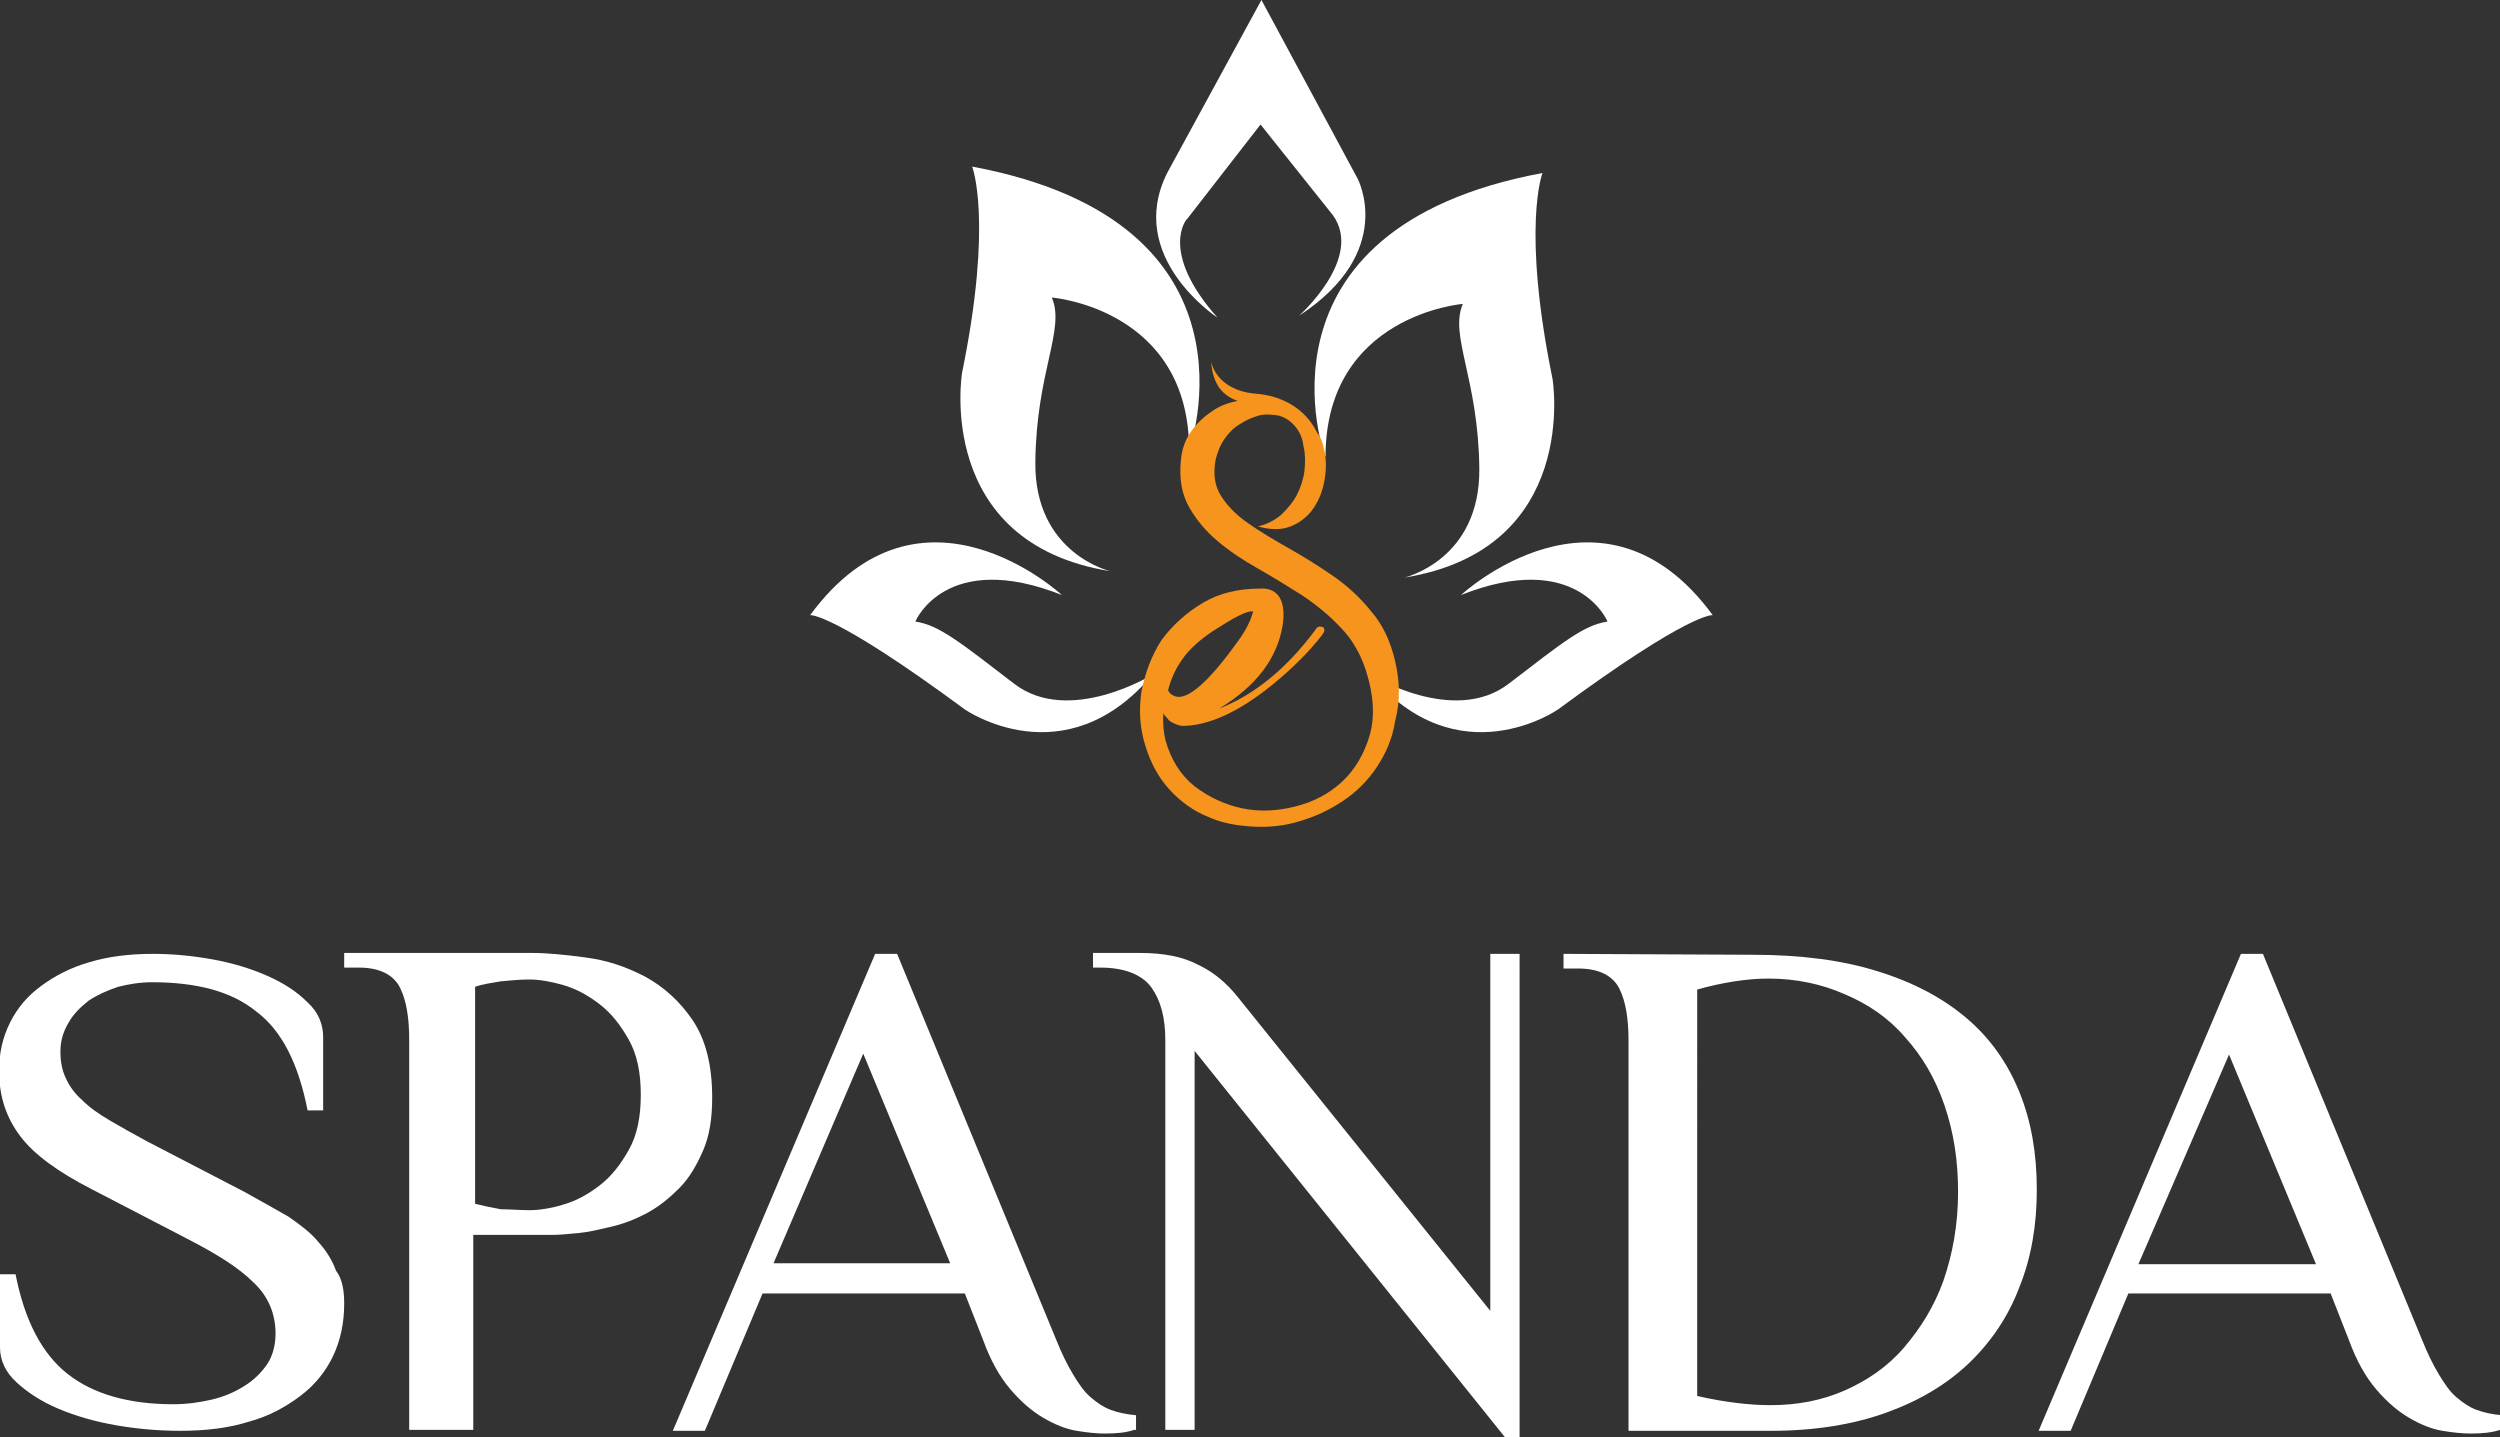
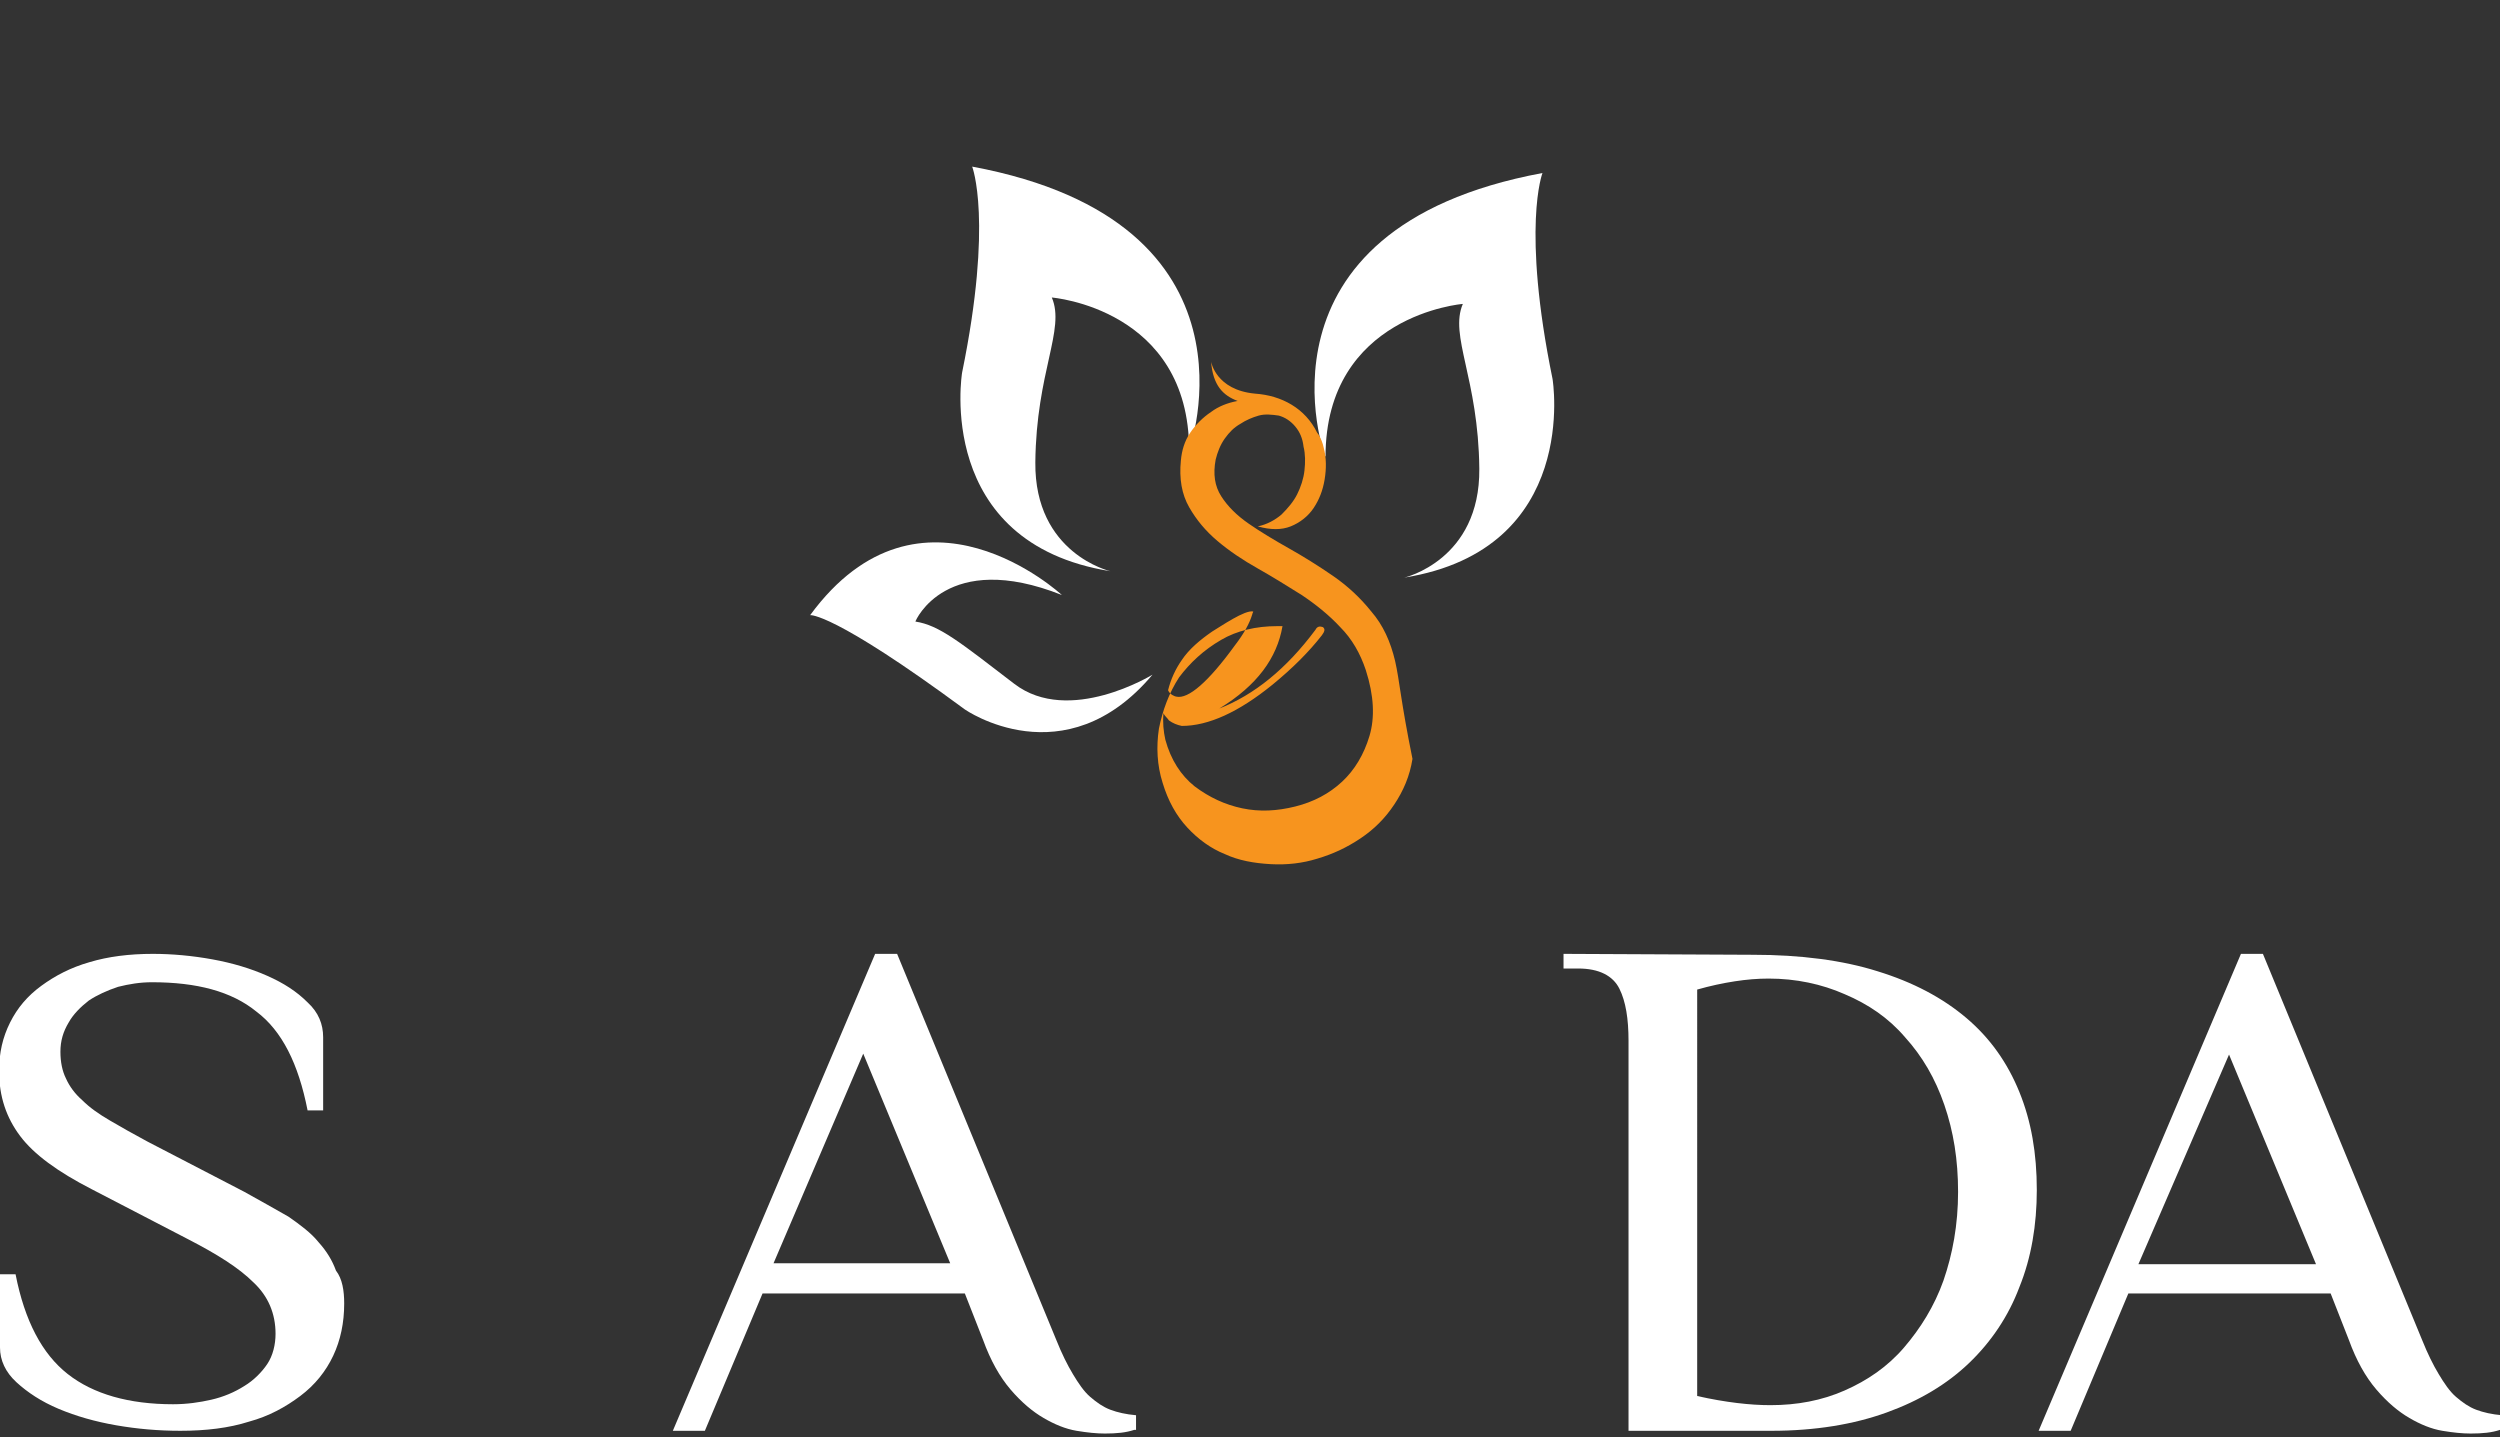
<svg xmlns="http://www.w3.org/2000/svg" version="1.1" id="Layer_1" x="0px" y="0px" viewBox="0 0 273.1 157" style="enable-background:new 0 0 273.1 157;" xml:space="preserve">
  <rect x="0" y="0" width="273.1" height="157" fill="#333333" stroke="none" />
  <style type="text/css">
	.st0{fill:#FFFFFF;}
	.st1{fill:#239CBE;}
	.st2{fill:#F7941E;}
</style>
  <g>
    <path class="st0" d="M116,65c0,0-15.4-14.3-27.5,2.2c0,0,2.4-0.4,16.9,10.3c0,0,10.9,7.6,20.5-3.8c0,0-9.1,5.6-15.1,1   s-8.2-6.4-10.8-6.8C100,67.8,103.4,60,116,65" />
-     <path class="st0" d="M159.6,65c0,0,15.4-14.3,27.5,2.2c0,0-2.4-0.4-16.9,10.3c0,0-10.9,7.6-20.5-3.8c0,0,9.1,5.6,15.1,1   s8.2-6.4,10.8-6.8C175.6,67.8,172.2,60,159.6,65" />
    <path class="st0" d="M106.2,18.2c0,0,2.3,5.9-1.1,22.5c0,0-3.1,18.6,16.2,21.7c0,0-8.3-1.9-8.2-11.9c0.1-9.9,3.3-14.5,1.8-18   c0,0,15,1.2,15,16.7C129.9,49.2,138.9,24.3,106.2,18.2" />
-     <path class="st0" d="M133,34.7c0,0-10.1-6.6-5.5-15.8L137.8,0l10.5,19.5c0,0,4.3,8-6.4,15c0,0,7.1-6.3,3.7-11l-7.9-9.9l-8,10.3   C129.6,23.9,126.6,27.5,133,34.7" />
    <path class="st0" d="M168.5,18.9c0,0-2.3,5.9,1.1,22.5c0,0,3.1,18.6-16.2,21.7c0,0,8.3-1.9,8.2-11.9c-0.1-9.9-3.3-14.5-1.8-18   c0,0-15,1.2-15,16.7C144.7,50,135.7,25,168.5,18.9" />
    <path class="st1" d="M144,47.2l0.1,0.1L144,47.2z" />
    <path class="st1" d="M144.1,47.3L144.1,47.3L144.1,47.3z" />
-     <path class="st2" d="M152.4,72.2c-0.5-2.1-1.3-3.9-2.6-5.4c-1.2-1.5-2.6-2.8-4.2-3.9c-1.6-1.1-3.2-2.1-4.8-3s-3.1-1.8-4.4-2.7   c-1.3-0.9-2.3-1.9-3-3s-0.9-2.4-0.6-4c0.2-0.8,0.5-1.6,1-2.3s1-1.2,1.7-1.6c0.6-0.4,1.3-0.7,2-0.9s1.5-0.1,2.2,0   c0.7,0.2,1.3,0.6,1.8,1.2s0.8,1.3,0.9,2.2c0.2,0.8,0.2,1.7,0.1,2.6c-0.1,0.9-0.4,1.8-0.8,2.6c-0.4,0.8-1,1.5-1.7,2.2   c-0.7,0.6-1.6,1.1-2.6,1.3c1.4,0.4,2.6,0.4,3.6,0s1.9-1.1,2.5-2s1-1.9,1.2-3.1c0.2-1.2,0.2-2.4-0.1-3.5c-0.1-0.5-0.3-1-0.6-1.5l0,0   l-0.1-0.1c-1.3-2.7-3.9-4.1-6.8-4.3c-4.3-0.4-4.8-3.5-4.8-3.5c0.2,2.6,1.3,3.7,2.9,4.3c-1.1,0.2-2.1,0.6-2.9,1.2   c-0.9,0.6-1.7,1.4-2.3,2.3c-0.6,0.9-0.9,1.9-1,3c-0.2,2,0.1,3.7,0.9,5.1c0.8,1.4,1.8,2.6,3.1,3.7c1.3,1.1,2.8,2.1,4.4,3   c1.6,0.9,3.2,1.9,4.8,2.9c1.5,1,3,2.2,4.2,3.5c1.3,1.3,2.2,2.9,2.8,4.7c0.9,2.8,1,5.2,0.4,7.2s-1.6,3.7-3,5s-3.1,2.2-5.1,2.7   s-3.9,0.6-5.8,0.2c-1.9-0.4-3.6-1.2-5.2-2.4c-1.5-1.2-2.6-2.9-3.2-5.1c-0.2-0.9-0.3-1.9-0.2-2.9c0.1,0.3,0.4,0.5,0.6,0.8   c0.4,0.3,0.9,0.5,1.4,0.6c2.9,0,6.2-1.5,9.9-4.5c2.2-1.8,4-3.6,5.4-5.4c0.3-0.4,0.4-0.7,0.1-0.9c-0.3-0.1-0.6-0.1-0.8,0.3   c-3.2,4.3-6.7,7.1-10.5,8.6c4.1-2.5,6.3-5.5,6.9-9c0.4-2.5-0.3-3.9-1.9-4.1l0,0h-0.1c-0.2,0-0.3,0-0.5,0c-2.3,0-4.4,0.5-6.1,1.5   c-1.9,1.1-3.4,2.5-4.6,4.1c-1.1,1.7-1.8,3.6-2.2,5.6c-0.3,2-0.2,4,0.4,5.9c0.6,2,1.5,3.6,2.7,4.9s2.6,2.3,4.1,2.9   c1.5,0.7,3.2,1,5,1.1s3.5-0.1,5.1-0.6c1.7-0.5,3.2-1.2,4.7-2.2s2.7-2.2,3.7-3.7s1.7-3.1,2-5C153,76.5,152.9,74.4,152.4,72.2    M129.1,72.1c0.8-1.2,2-2.2,3.3-3.1c1-0.6,3.6-2.4,4.5-2.2c0,0.1-0.1,0.2-0.1,0.3c-0.3,1-0.9,2.1-1.9,3.4c-2.9,4-5.1,5.9-6.4,5.6   c-0.1,0-0.7-0.2-0.9-0.7C127.9,74.2,128.4,73.1,129.1,72.1" />
+     <path class="st2" d="M152.4,72.2c-0.5-2.1-1.3-3.9-2.6-5.4c-1.2-1.5-2.6-2.8-4.2-3.9c-1.6-1.1-3.2-2.1-4.8-3s-3.1-1.8-4.4-2.7   c-1.3-0.9-2.3-1.9-3-3s-0.9-2.4-0.6-4c0.2-0.8,0.5-1.6,1-2.3s1-1.2,1.7-1.6c0.6-0.4,1.3-0.7,2-0.9s1.5-0.1,2.2,0   c0.7,0.2,1.3,0.6,1.8,1.2s0.8,1.3,0.9,2.2c0.2,0.8,0.2,1.7,0.1,2.6c-0.1,0.9-0.4,1.8-0.8,2.6c-0.4,0.8-1,1.5-1.7,2.2   c-0.7,0.6-1.6,1.1-2.6,1.3c1.4,0.4,2.6,0.4,3.6,0s1.9-1.1,2.5-2s1-1.9,1.2-3.1c0.2-1.2,0.2-2.4-0.1-3.5c-0.1-0.5-0.3-1-0.6-1.5l0,0   l-0.1-0.1c-1.3-2.7-3.9-4.1-6.8-4.3c-4.3-0.4-4.8-3.5-4.8-3.5c0.2,2.6,1.3,3.7,2.9,4.3c-1.1,0.2-2.1,0.6-2.9,1.2   c-0.9,0.6-1.7,1.4-2.3,2.3c-0.6,0.9-0.9,1.9-1,3c-0.2,2,0.1,3.7,0.9,5.1c0.8,1.4,1.8,2.6,3.1,3.7c1.3,1.1,2.8,2.1,4.4,3   c1.6,0.9,3.2,1.9,4.8,2.9c1.5,1,3,2.2,4.2,3.5c1.3,1.3,2.2,2.9,2.8,4.7c0.9,2.8,1,5.2,0.4,7.2s-1.6,3.7-3,5s-3.1,2.2-5.1,2.7   s-3.9,0.6-5.8,0.2c-1.9-0.4-3.6-1.2-5.2-2.4c-1.5-1.2-2.6-2.9-3.2-5.1c-0.2-0.9-0.3-1.9-0.2-2.9c0.1,0.3,0.4,0.5,0.6,0.8   c0.4,0.3,0.9,0.5,1.4,0.6c2.9,0,6.2-1.5,9.9-4.5c2.2-1.8,4-3.6,5.4-5.4c0.3-0.4,0.4-0.7,0.1-0.9c-0.3-0.1-0.6-0.1-0.8,0.3   c-3.2,4.3-6.7,7.1-10.5,8.6c4.1-2.5,6.3-5.5,6.9-9l0,0h-0.1c-0.2,0-0.3,0-0.5,0c-2.3,0-4.4,0.5-6.1,1.5   c-1.9,1.1-3.4,2.5-4.6,4.1c-1.1,1.7-1.8,3.6-2.2,5.6c-0.3,2-0.2,4,0.4,5.9c0.6,2,1.5,3.6,2.7,4.9s2.6,2.3,4.1,2.9   c1.5,0.7,3.2,1,5,1.1s3.5-0.1,5.1-0.6c1.7-0.5,3.2-1.2,4.7-2.2s2.7-2.2,3.7-3.7s1.7-3.1,2-5C153,76.5,152.9,74.4,152.4,72.2    M129.1,72.1c0.8-1.2,2-2.2,3.3-3.1c1-0.6,3.6-2.4,4.5-2.2c0,0.1-0.1,0.2-0.1,0.3c-0.3,1-0.9,2.1-1.9,3.4c-2.9,4-5.1,5.9-6.4,5.6   c-0.1,0-0.7-0.2-0.9-0.7C127.9,74.2,128.4,73.1,129.1,72.1" />
    <path class="st0" d="M37.6,142.4c0,2.1-0.4,4-1.2,5.7s-2,3.2-3.6,4.4c-1.6,1.2-3.4,2.2-5.6,2.8c-2.2,0.7-4.7,1-7.5,1   c-2.4,0-4.7-0.2-7-0.6c-2.3-0.4-4.4-1-6.3-1.8S3,152.1,1.8,151c-1.2-1.1-1.8-2.4-1.8-3.8v-8h1.7c1,5.1,2.9,8.7,5.7,10.9   s6.7,3.3,11.5,3.3c1.5,0,2.9-0.2,4.2-0.5c1.3-0.3,2.5-0.8,3.6-1.5c1-0.6,1.9-1.5,2.5-2.4s0.9-2.1,0.9-3.3c0-2.2-0.8-4.1-2.4-5.6   c-1.6-1.6-4-3.1-7.1-4.7L10,129.9c-3.7-1.9-6.3-3.8-7.8-5.8s-2.3-4.3-2.3-7.1c0-2,0.4-3.7,1.2-5.3c0.8-1.6,1.9-2.9,3.4-4   s3.2-2,5.3-2.6c2-0.6,4.3-0.9,6.9-0.9c2.1,0,4.3,0.2,6.5,0.6s4.2,1,6,1.8c1.8,0.8,3.2,1.7,4.4,2.9c1.2,1.1,1.7,2.4,1.7,3.8v8h-1.7   c-1-5.1-2.8-8.7-5.6-10.8c-2.7-2.2-6.5-3.2-11.4-3.2c-1.3,0-2.5,0.2-3.7,0.5c-1.2,0.4-2.3,0.9-3.2,1.5c-0.9,0.7-1.7,1.5-2.2,2.4   c-0.6,1-0.9,2-0.9,3.2c0,1.1,0.2,2.1,0.6,2.9c0.4,0.9,1,1.7,1.8,2.4c0.8,0.8,1.8,1.5,3,2.2s2.6,1.5,4.1,2.3l10.6,5.5   c1.8,1,3.4,1.9,4.8,2.7c1.3,0.9,2.5,1.8,3.3,2.8c0.9,1,1.5,2,1.9,3.1C37.4,139.7,37.6,141,37.6,142.4" />
-     <path class="st0" d="M51.8,156.2h-7.1v-42.6c0-2.4-0.3-4.3-1-5.7c-0.7-1.4-2.2-2.2-4.5-2.2h-1.6v-1.6h20.5c1.7,0,3.7,0.2,5.9,0.5   c2.3,0.3,4.4,1,6.5,2.1c2,1.1,3.8,2.7,5.2,4.8c1.4,2.1,2.1,4.9,2.1,8.4c0,2.3-0.3,4.2-1,5.8c-0.7,1.6-1.5,3-2.6,4.1s-2.2,2-3.5,2.7   s-2.6,1.2-3.9,1.5s-2.5,0.6-3.6,0.7c-1.1,0.1-2.1,0.2-2.8,0.2h-8.7v21.3 M57.8,132.2c1.1,0,2.4-0.2,3.7-0.6c1.4-0.4,2.7-1.1,4-2.1   s2.3-2.3,3.2-3.9c0.9-1.6,1.3-3.6,1.3-6s-0.4-4.4-1.3-6s-1.9-2.9-3.2-3.9c-1.3-1-2.6-1.7-4-2.1s-2.6-0.6-3.7-0.6   c-1,0-2,0.1-3.1,0.2c-1.1,0.2-2,0.3-2.8,0.6v23.7c0.8,0.2,1.7,0.4,2.8,0.6C55.7,132.1,56.8,132.2,57.8,132.2" />
    <path class="st0" d="M123.9,156.2c-0.9,0.3-1.9,0.4-3.2,0.4c-0.9,0-1.9-0.1-3.1-0.3s-2.4-0.7-3.6-1.4s-2.4-1.7-3.6-3.1   c-1.2-1.4-2.2-3.2-3-5.4l-2-5.1H83.3l-6.3,15h-3.5l22.1-52.1H98l17.4,42.2c0.6,1.5,1.2,2.7,1.8,3.7c0.6,1,1.2,1.9,1.9,2.5   c0.7,0.6,1.4,1.1,2.2,1.4c0.8,0.3,1.7,0.5,2.8,0.6v1.6 M84.5,138h19.3l-9.5-22.9L84.5,138" />
-     <path class="st0" d="M127.3,113.6c0-2.4-0.5-4.3-1.5-5.7c-1-1.4-2.9-2.2-5.6-2.2h-0.8v-1.6h5.1c2.6,0,4.7,0.4,6.4,1.3   c1.7,0.8,3.1,2,4.3,3.5l27.6,34.3v-39h3.2V157h-1.6l-33.9-42.2v41.4h-3.2V113.6" />
    <path class="st0" d="M191.5,104.3c5.2,0,9.8,0.6,13.6,1.8c3.9,1.2,7.1,2.9,9.7,5.1c2.6,2.2,4.5,4.9,5.8,8.1s1.9,6.7,1.9,10.7   c0,3.8-0.6,7.4-1.9,10.6c-1.2,3.2-3.1,6-5.5,8.3s-5.4,4.1-9,5.4c-3.6,1.3-7.8,2-12.6,2h-15.6v-42.6c0-2.4-0.3-4.3-1-5.7   c-0.7-1.4-2.2-2.2-4.5-2.2h-1.6v-1.6L191.5,104.3 M185.4,152.5c3.1,0.7,5.8,1,8,1c2.9,0,5.6-0.5,8.1-1.6s4.7-2.6,6.5-4.7   s3.3-4.5,4.3-7.3c1-2.9,1.6-6.1,1.6-9.7c0-3.5-0.5-6.6-1.5-9.5s-2.4-5.3-4.3-7.4c-1.8-2.1-4-3.6-6.6-4.7c-2.5-1.1-5.3-1.7-8.3-1.7   c-1.2,0-2.4,0.1-3.7,0.3c-1.3,0.2-2.7,0.5-4.1,0.9V152.5" />
    <path class="st0" d="M273.1,156.2c-0.9,0.3-1.9,0.4-3.2,0.4c-0.9,0-1.9-0.1-3.1-0.3s-2.4-0.7-3.6-1.4s-2.4-1.7-3.6-3.1   c-1.2-1.4-2.2-3.2-3-5.4l-2-5.1h-22.1l-6.3,15h-3.5l22.1-52.1h2.4l17.4,42.2c0.6,1.5,1.2,2.7,1.8,3.7c0.6,1,1.2,1.9,1.9,2.5   c0.7,0.6,1.4,1.1,2.2,1.4c0.8,0.3,1.7,0.5,2.8,0.6L273.1,156.2 M233.6,138.1H253l-9.5-22.9L233.6,138.1" />
  </g>
</svg>